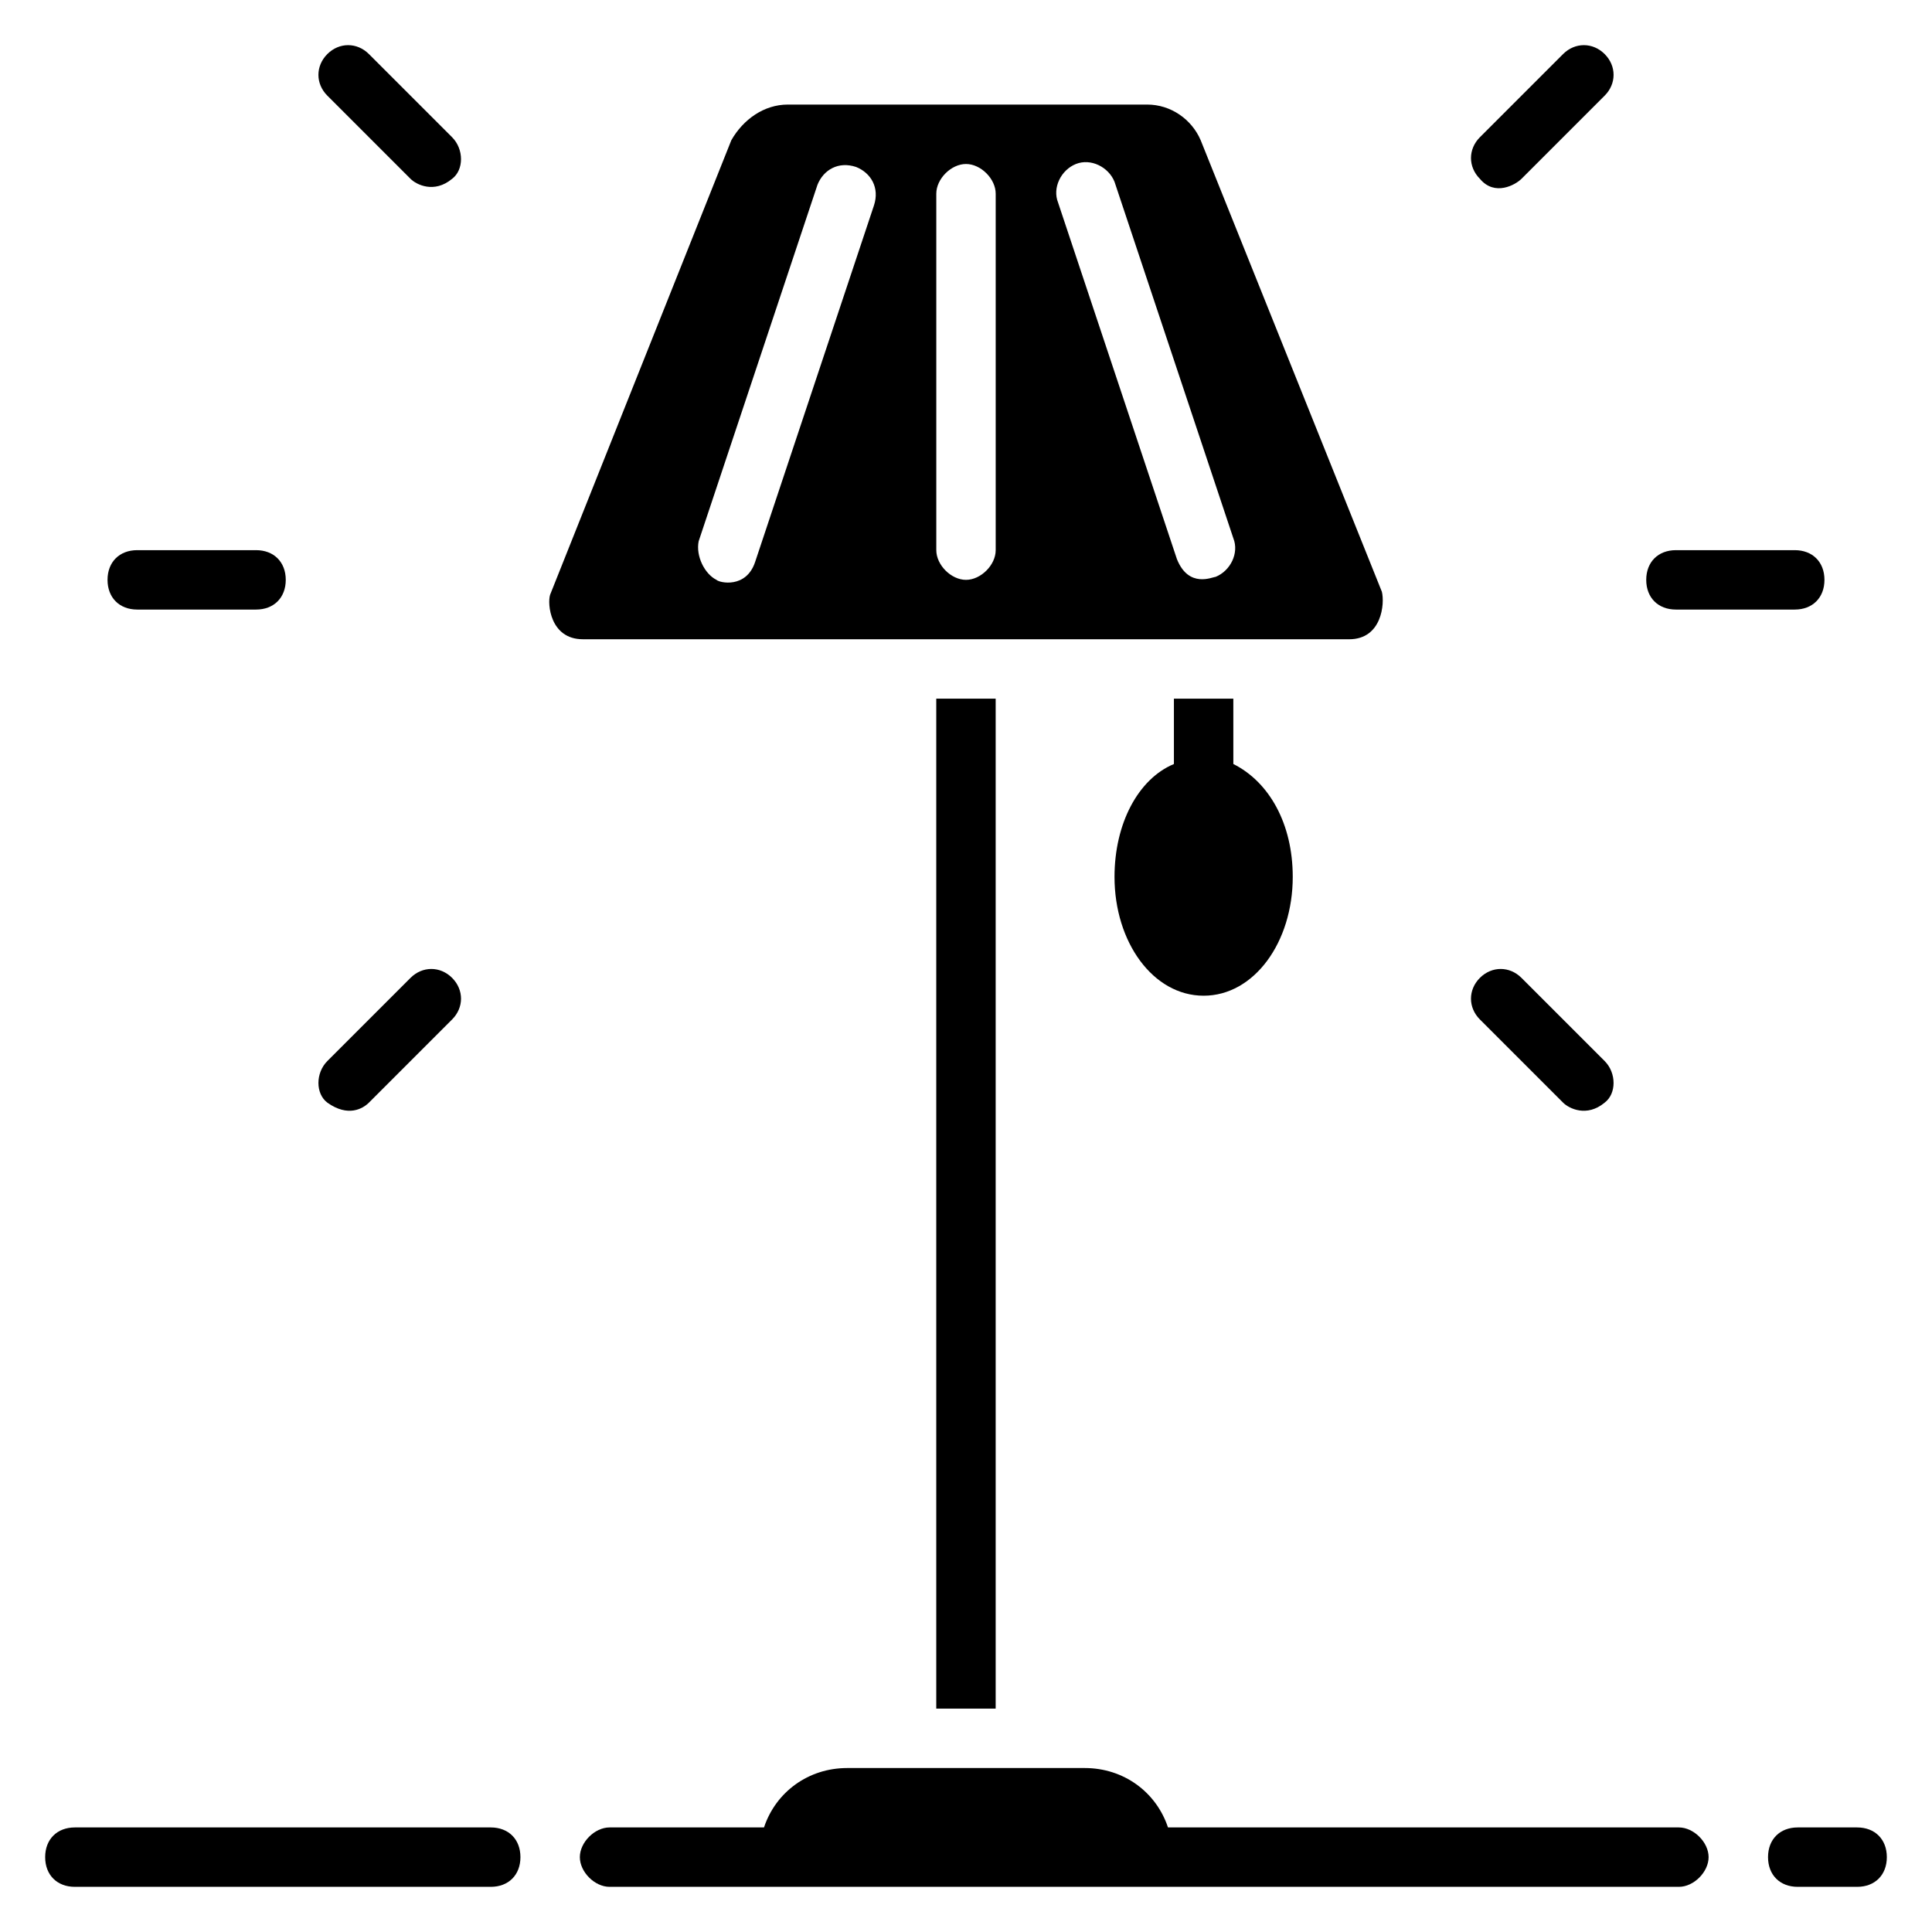
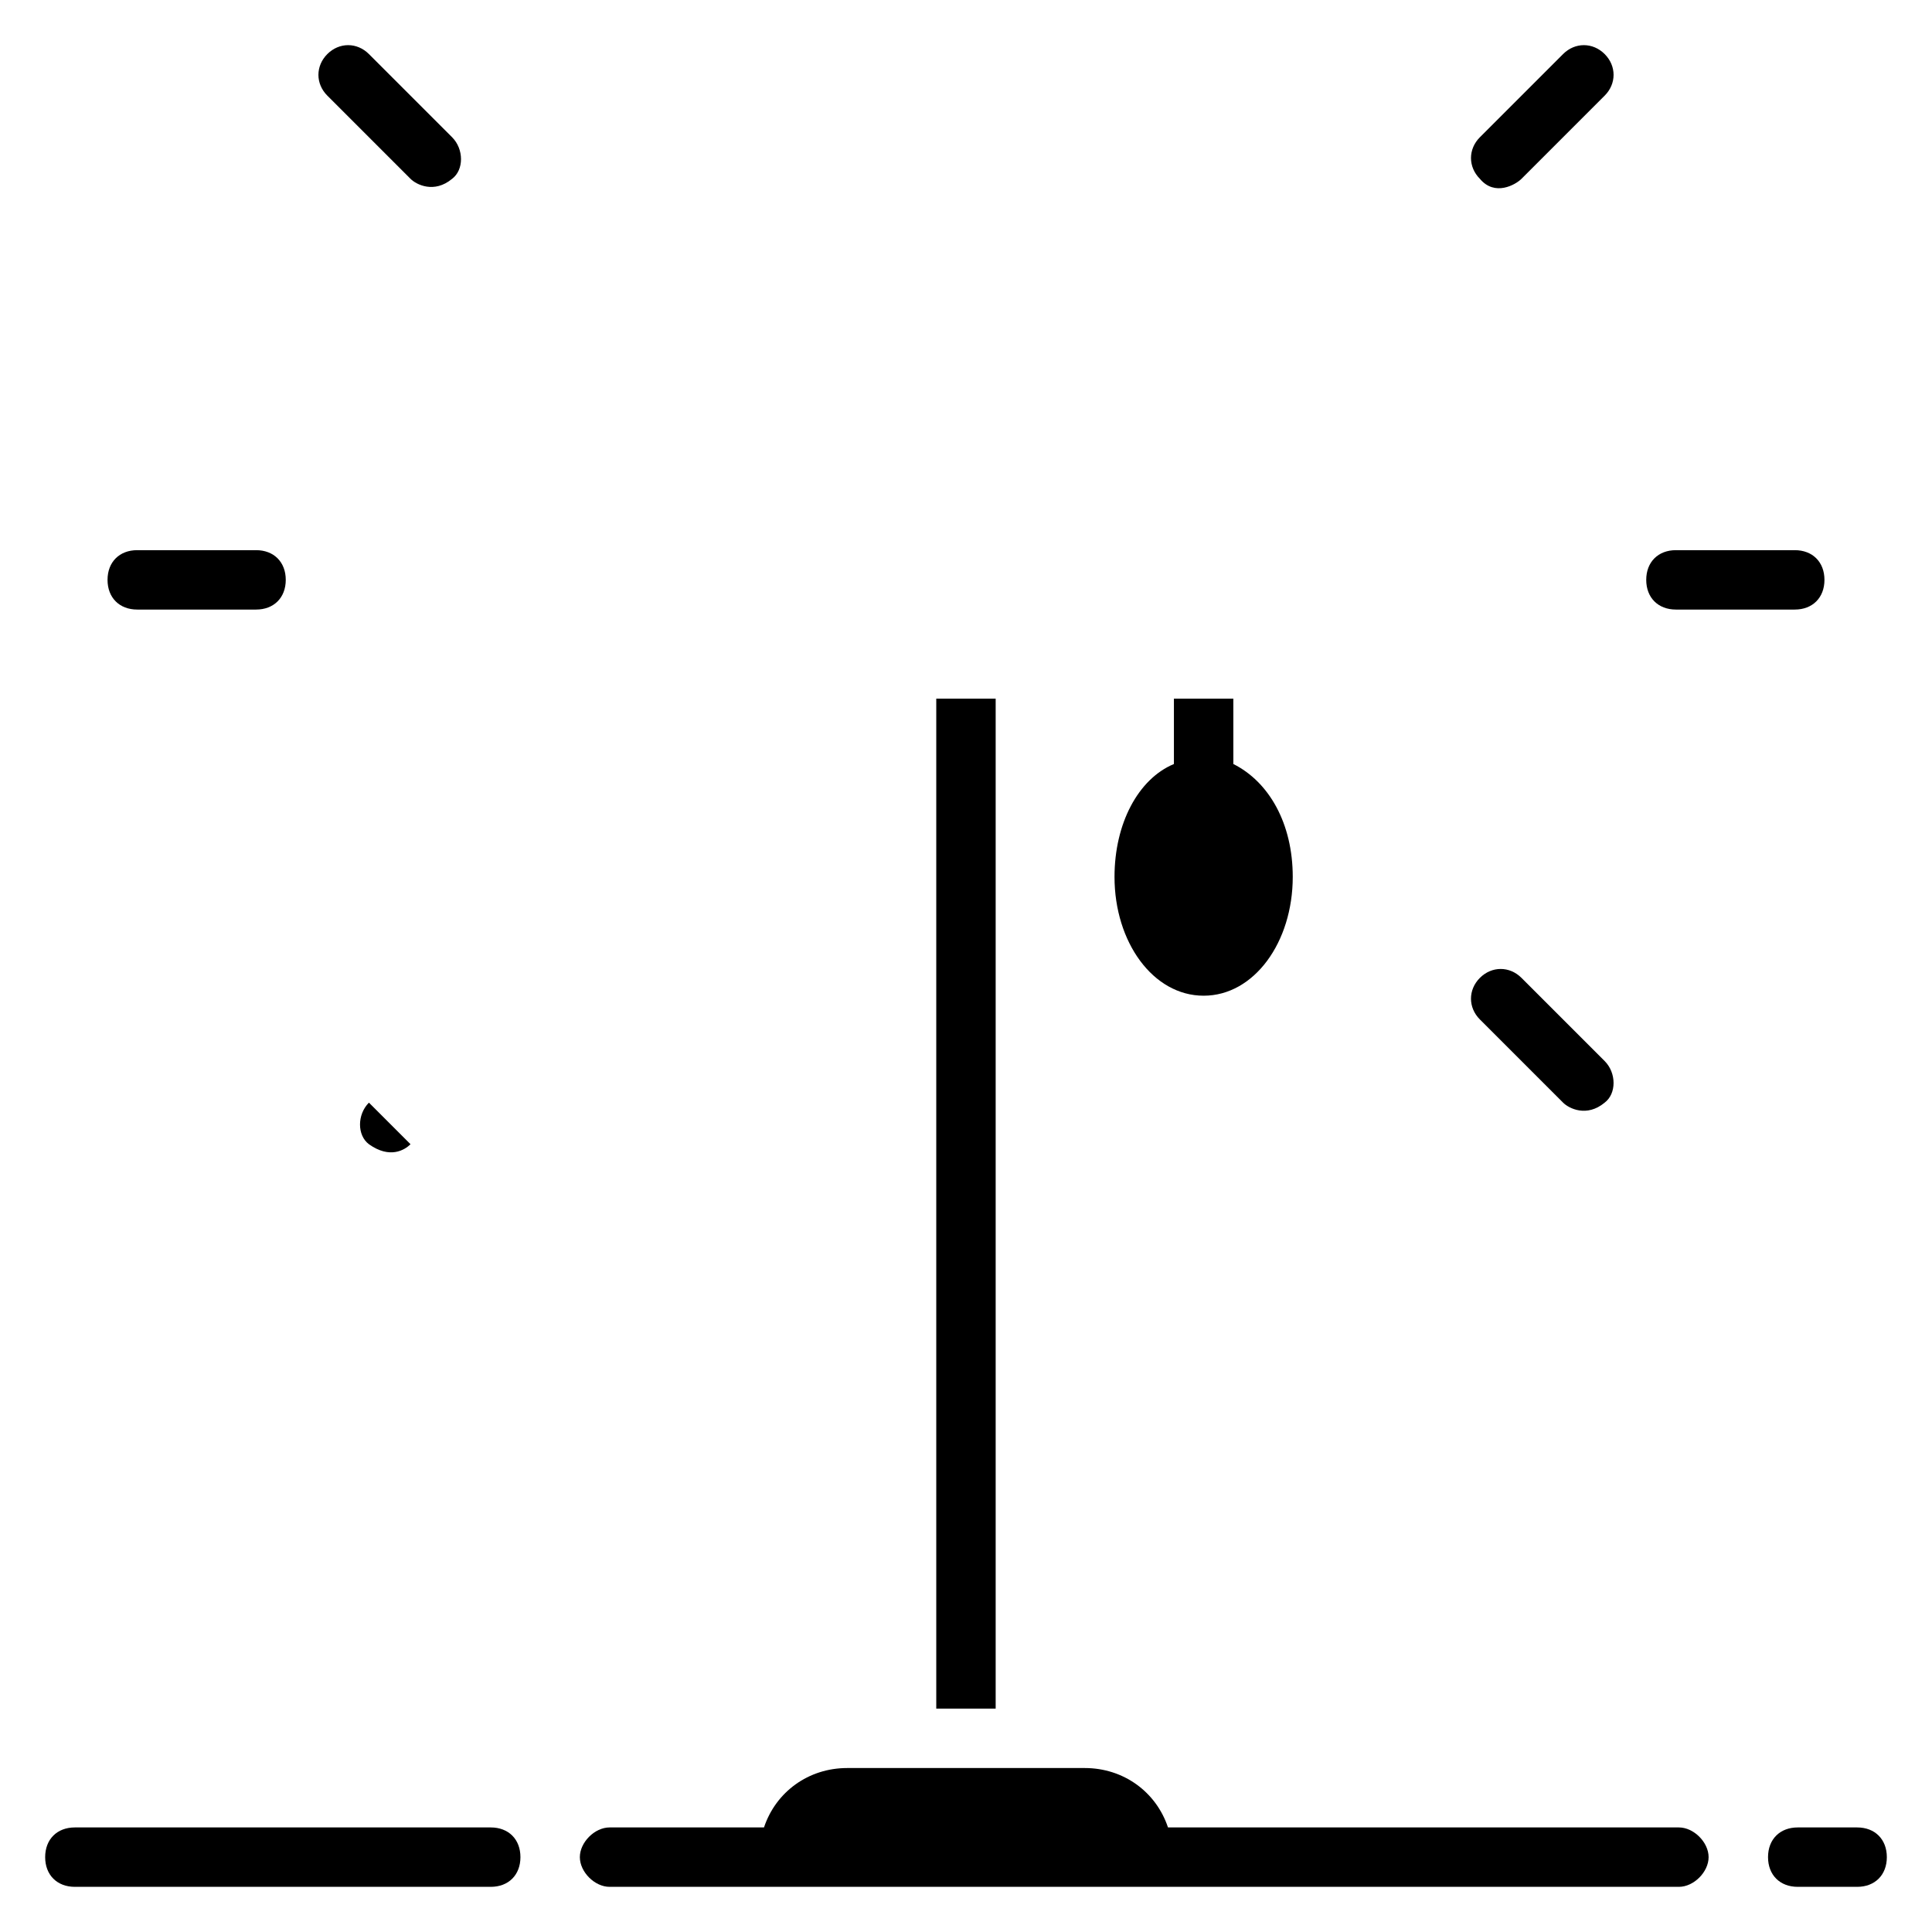
<svg xmlns="http://www.w3.org/2000/svg" fill="#000000" width="800px" height="800px" version="1.1" viewBox="144 144 512 512">
  <g>
    <path d="m588.93 628.29h-135.4c-3.148-9.445-11.809-15.742-22.043-15.742h-62.977c-10.234 0-18.895 6.297-22.043 15.742h-40.93c-3.938 0-7.871 3.938-7.871 7.871 0 3.938 3.938 7.871 7.871 7.871h283.39c3.938 0 7.871-3.938 7.871-7.871 0-3.938-3.938-7.871-7.875-7.871z" />
    <path d="m455.1 329.15v17.32c-9.445 3.938-15.742 15.742-15.742 29.914 0 17.32 10.234 31.488 23.617 31.488 13.383 0 23.617-14.168 23.617-31.488 0-14.168-6.297-25.191-15.742-29.914l-0.004-17.32z" />
    <path d="m636.16 628.29h-15.742c-4.723 0-7.871 3.148-7.871 7.871s3.148 7.871 7.871 7.871h15.742c4.723 0 7.871-3.148 7.871-7.871s-3.148-7.871-7.871-7.871z" />
    <path d="m274.05 628.29h-110.21c-4.723 0-7.871 3.148-7.871 7.871s3.148 7.871 7.871 7.871h110.21c4.723 0 7.871-3.148 7.871-7.871 0.004-4.723-3.144-7.871-7.867-7.871z" />
-     <path d="m501.55 313.41c8.66 0 9.445-9.445 8.66-12.594l-48.02-119.66c-2.363-5.512-7.871-9.445-14.168-9.445h-95.254c-6.297 0-11.809 3.938-14.957 9.445l-48.02 120.44c-0.789 2.363 0 11.809 8.66 11.809zm-72.422-125.95c3.938-1.574 8.66 0.789 10.234 4.723l31.488 94.465c1.574 3.938-0.789 8.66-4.723 10.234-0.789 0-7.086 3.148-10.234-4.723l-31.488-94.465c-1.574-3.938 0.785-8.66 4.723-10.234zm-37 7.871c0-3.938 3.938-7.871 7.871-7.871 3.938 0 7.871 3.938 7.871 7.871v94.465c0 3.938-3.938 7.871-7.871 7.871-3.938 0-7.871-3.938-7.871-7.871zm-62.977 92.105 31.488-94.465c1.574-3.938 5.512-6.297 10.234-4.723 3.938 1.574 6.297 5.512 4.723 10.234l-31.488 94.465c-2.363 7.086-9.445 5.512-10.234 4.723-3.144-1.578-5.508-6.301-4.723-10.234z" />
    <path d="m392.12 329.15h15.742v267.65h-15.742z" />
    <path d="m588.14 305.54h31.488c4.723 0 7.871-3.148 7.871-7.871 0-4.723-3.148-7.871-7.871-7.871h-31.488c-4.723 0-7.871 3.148-7.871 7.871 0 4.723 3.148 7.871 7.871 7.871z" />
    <path d="m547.21 191.39 22.043-22.043c3.148-3.148 3.148-7.871 0-11.02s-7.871-3.148-11.02 0l-22.043 22.043c-3.148 3.148-3.148 7.871 0 11.02 3.934 4.723 9.445 1.574 11.02 0z" />
    <path d="m252.79 191.39c1.574 1.574 6.297 3.938 11.02 0 3.148-2.363 3.148-7.871 0-11.02l-22.043-22.043c-3.148-3.148-7.871-3.148-11.02 0s-3.148 7.871 0 11.02z" />
    <path d="m180.37 305.54h31.488c4.723 0 7.871-3.148 7.871-7.871 0-4.723-3.148-7.871-7.871-7.871h-31.488c-4.723 0-7.871 3.148-7.871 7.871 0 4.723 3.148 7.871 7.871 7.871z" />
-     <path d="m241.77 436.21 22.043-22.043c3.148-3.148 3.148-7.871 0-11.02-3.148-3.148-7.871-3.148-11.02 0l-22.043 22.043c-3.148 3.148-3.148 8.66 0 11.02 5.512 3.934 9.445 1.574 11.02 0z" />
+     <path d="m241.77 436.21 22.043-22.043l-22.043 22.043c-3.148 3.148-3.148 8.66 0 11.02 5.512 3.934 9.445 1.574 11.02 0z" />
    <path d="m558.23 436.21c1.574 1.574 6.297 3.938 11.02 0 3.148-2.363 3.148-7.871 0-11.02l-22.043-22.043c-3.148-3.148-7.871-3.148-11.02 0-3.148 3.148-3.148 7.871 0 11.02z" />
  </g>
</svg>